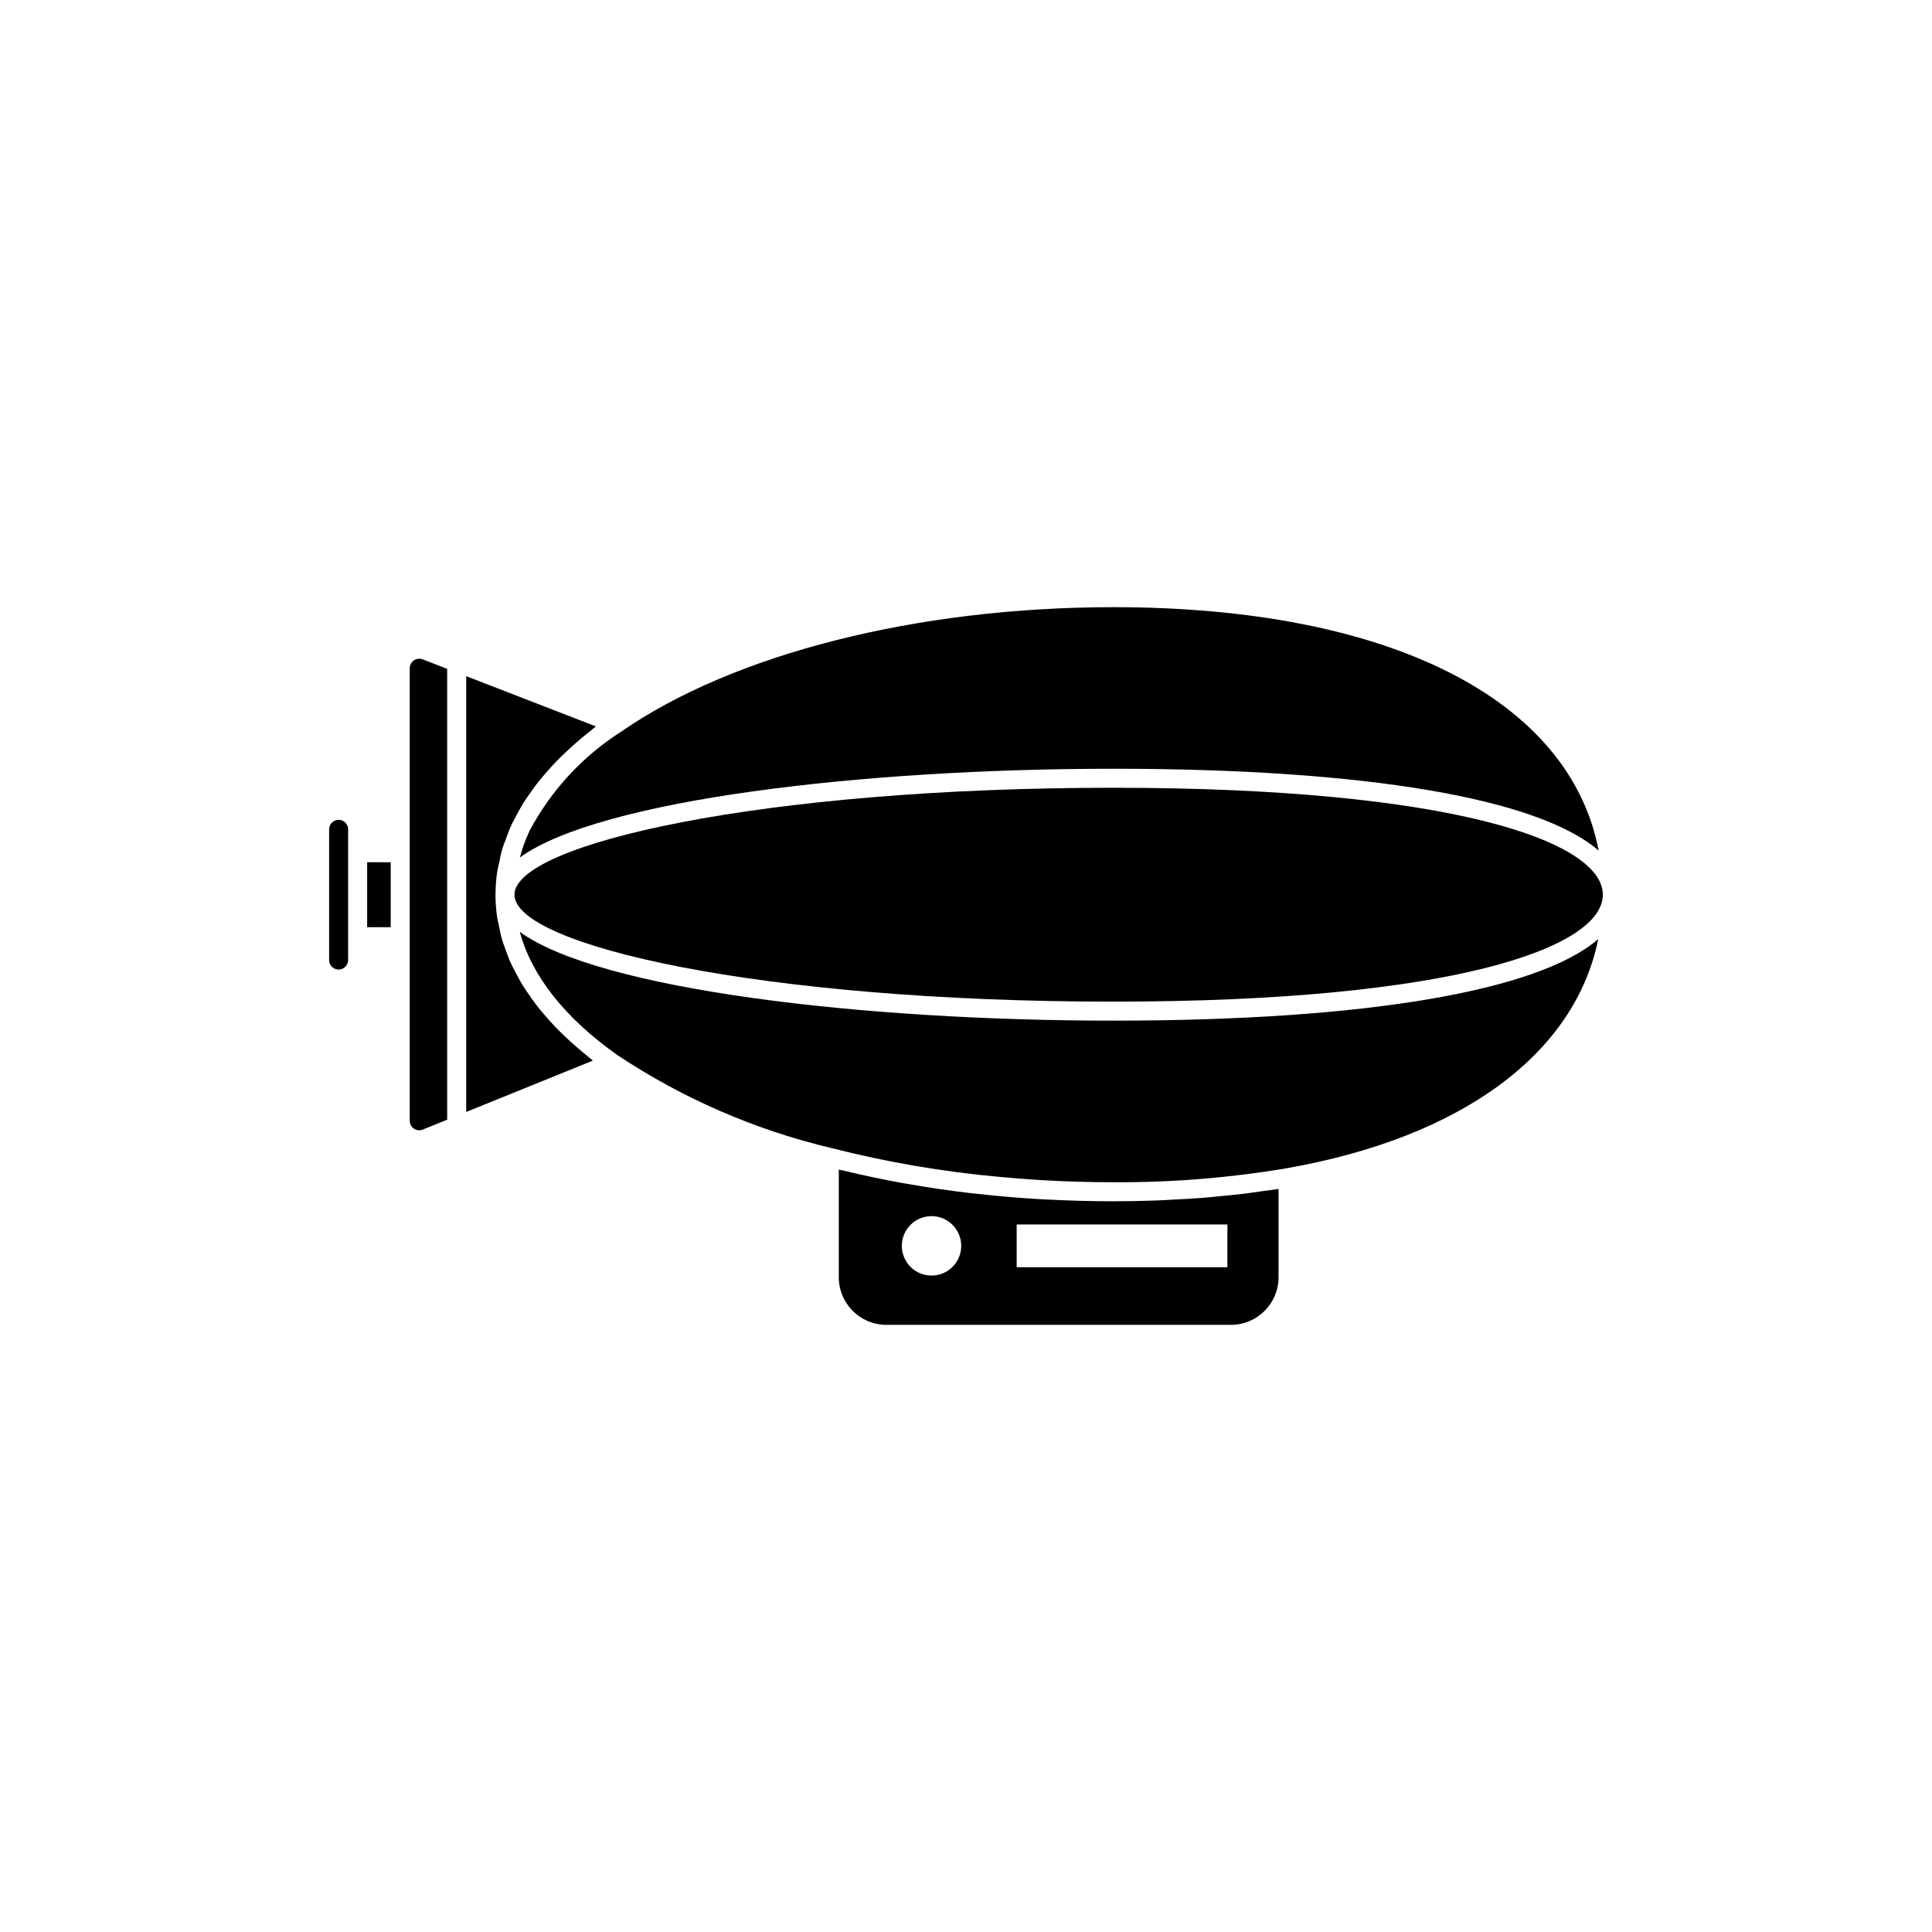
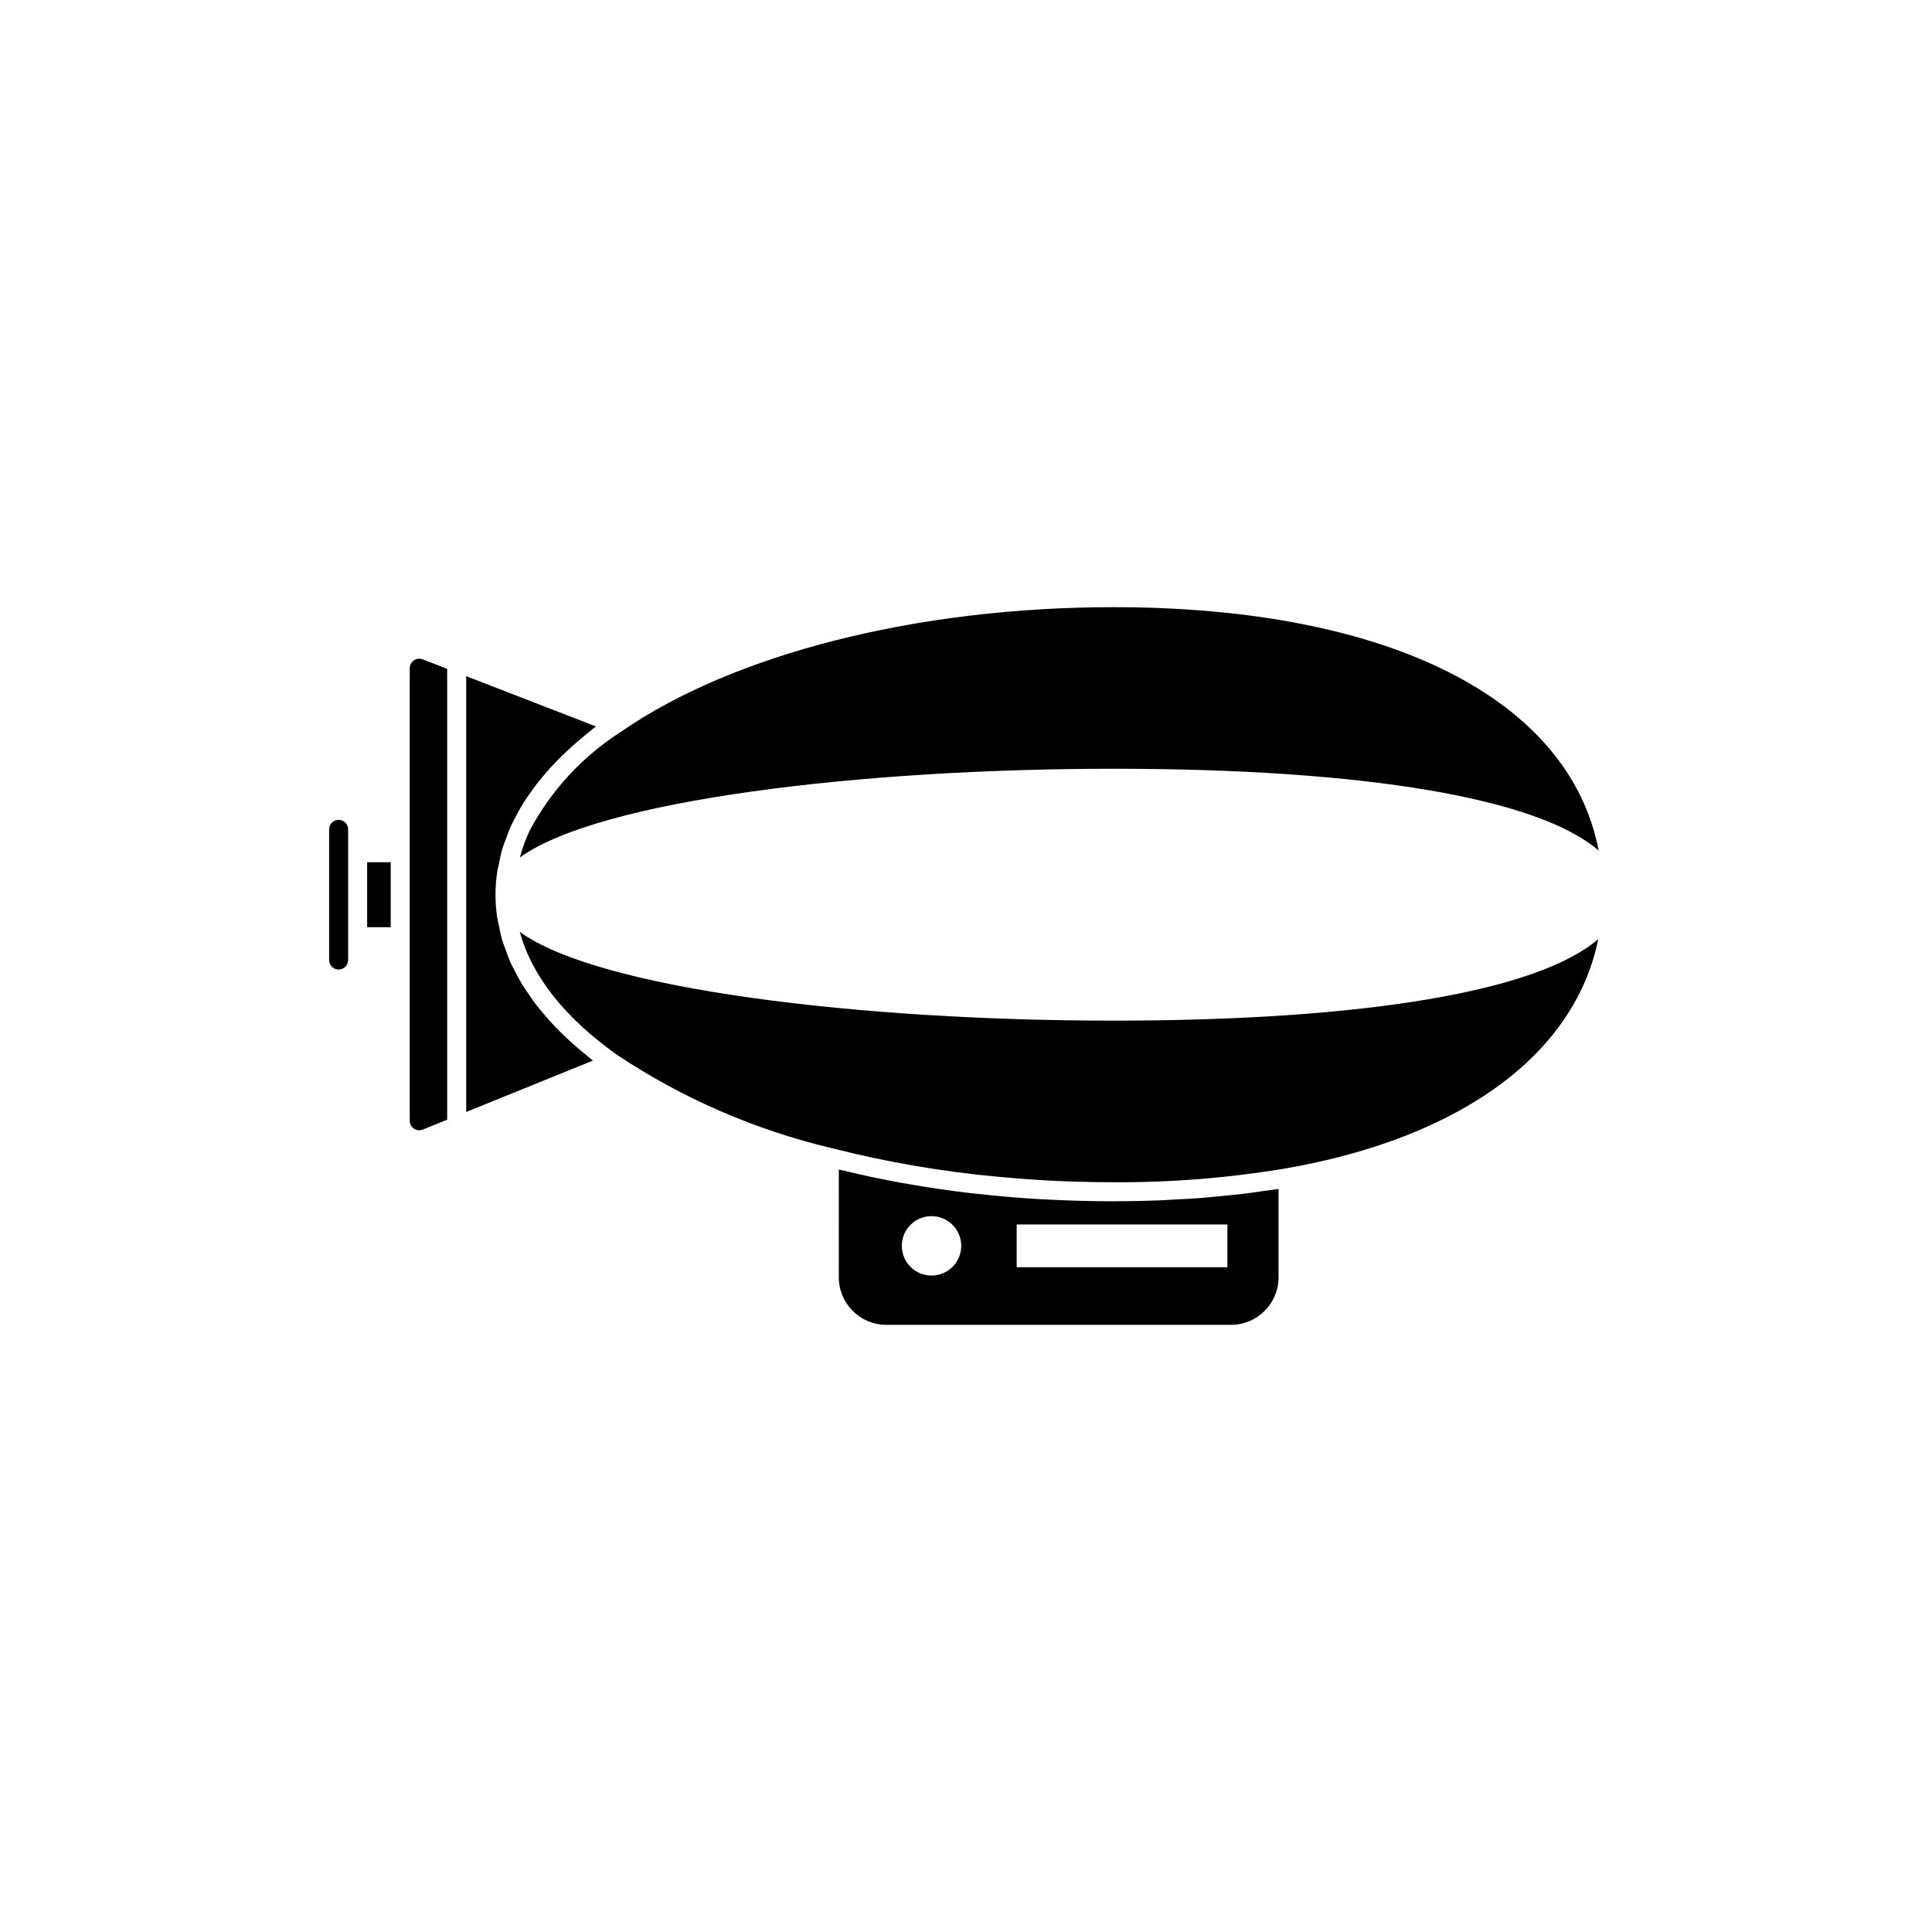
<svg xmlns="http://www.w3.org/2000/svg" fill="#000000" width="800px" height="800px" version="1.1" viewBox="144 144 512 512">
  <g>
    <path d="m284.41 364.02c-1.098 2.32-1.98 4.742-2.633 7.223 21.148-15.34 90.93-23.516 157.27-23.516 67.223 0 112.83 7.926 128.62 21.711-7.668-40.113-55.465-64.531-128.62-64.531-51.871 0-100.64 12.34-130.46 33.008l0.004-0.004c-10.164 6.488-18.488 15.477-24.176 26.109z" />
    <path d="m267.55 438.68 33.57-13.609c-0.594-0.457-1.102-0.934-1.672-1.395-0.926-0.746-1.828-1.496-2.703-2.254-1.129-0.977-2.203-1.969-3.242-2.965-0.816-0.781-1.617-1.562-2.379-2.359-0.969-1.012-1.871-2.035-2.754-3.062-0.691-0.809-1.387-1.613-2.023-2.43-0.82-1.051-1.559-2.113-2.285-3.18-0.562-0.82-1.141-1.641-1.648-2.469-0.672-1.102-1.25-2.215-1.824-3.332-0.422-0.816-0.879-1.629-1.254-2.457-0.531-1.176-0.945-2.367-1.371-3.559-0.281-0.785-0.609-1.562-0.844-2.352-0.395-1.324-0.652-2.668-0.914-4.008-0.133-0.672-0.328-1.336-0.43-2.012l-0.008-0.008c-0.301-2.019-0.453-4.062-0.461-6.106v-0.023l0.004-0.035c0.008-2.059 0.164-4.113 0.473-6.152 0.102-0.684 0.305-1.355 0.441-2.035 0.273-1.367 0.539-2.731 0.945-4.082 0.242-0.805 0.582-1.598 0.871-2.394 0.438-1.207 0.867-2.418 1.414-3.613 0.387-0.844 0.859-1.672 1.297-2.508 0.594-1.129 1.184-2.258 1.875-3.367 0.527-0.852 1.129-1.688 1.715-2.531 0.746-1.074 1.5-2.144 2.336-3.199 0.668-0.844 1.395-1.672 2.117-2.504 0.898-1.027 1.816-2.051 2.801-3.062 0.801-0.82 1.645-1.633 2.504-2.441 1.051-0.992 2.141-1.973 3.277-2.945 0.926-0.789 1.883-1.574 2.863-2.348 0.574-0.453 1.082-0.926 1.676-1.375l-34.367-13.316z" />
    <path d="m467.13 461.02c-1.516 0.145-3.008 0.312-4.551 0.434-2.504 0.195-5.074 0.324-7.641 0.453-1.312 0.066-2.59 0.168-3.914 0.215-3.93 0.148-7.922 0.223-11.98 0.23-6.18 0-12.281-0.184-18.312-0.508-0.332-0.02-0.668-0.023-1-0.043-5.797-0.332-11.508-0.832-17.145-1.465-0.531-0.059-1.07-0.105-1.602-0.168-5.477-0.641-10.863-1.445-16.176-2.371-0.648-0.113-1.305-0.215-1.953-0.332-5.184-0.941-10.273-2.019-15.277-3.238-0.422-0.102-0.867-0.168-1.285-0.273l-0.004 28.547c0.008 6.953 5.641 12.59 12.594 12.598h91.344c6.953-0.008 12.59-5.644 12.598-12.598v-23.422c-1.461 0.234-2.996 0.41-4.484 0.621-1.547 0.219-3.074 0.453-4.656 0.645-2.148 0.262-4.352 0.465-6.555 0.676zm-76.266 21.016c-3.184 0-6.055-1.918-7.273-4.859s-0.543-6.328 1.707-8.578c2.25-2.254 5.637-2.926 8.578-1.707s4.859 4.09 4.859 7.273c0 4.348-3.523 7.871-7.871 7.871zm78.406-2.203h-55.84v-11.336h55.84z" />
    <path d="m567.56 392.86c-15.883 13.73-61.441 21.621-128.52 21.621-66.355 0-136.16-8.18-157.29-23.527 3.18 11.672 11.93 22.832 25.934 32.703 17.297 11.492 36.5 19.824 56.711 24.605 14.582 3.723 29.441 6.269 44.434 7.621 3.555 0.332 7.133 0.621 10.734 0.84 6.445 0.387 12.949 0.582 19.477 0.582h-0.004c15.367 0.094 30.711-1.145 45.867-3.695 46.656-8.18 76.551-30.504 82.648-60.75z" />
-     <path d="m568.77 381.09c-0.027-14.102-40.141-28.324-129.73-28.324-93.461 0-158.61 14.914-158.7 28.312l-0.004 0.035c0.027 13.402 65.195 28.332 158.7 28.332 89.605 0 129.72-14.23 129.73-28.332z" />
    <path d="m233.74 400.94c1.391 0 2.516-1.125 2.519-2.516v-34.637c0-1.395-1.129-2.519-2.519-2.519-1.391 0-2.519 1.125-2.519 2.519v34.637c0 1.391 1.129 2.516 2.519 2.516z" />
    <path d="m256.05 443.35 6.457-2.621v-119.48l-6.492-2.516c-0.293-0.113-0.602-0.172-0.914-0.176-1.391 0.012-2.512 1.137-2.516 2.527v119.93c0 0.84 0.414 1.621 1.109 2.09 0.695 0.469 1.578 0.559 2.356 0.246z" />
    <path d="m241.3 372.5h6.242v17.215h-6.242z" />
  </g>
</svg>